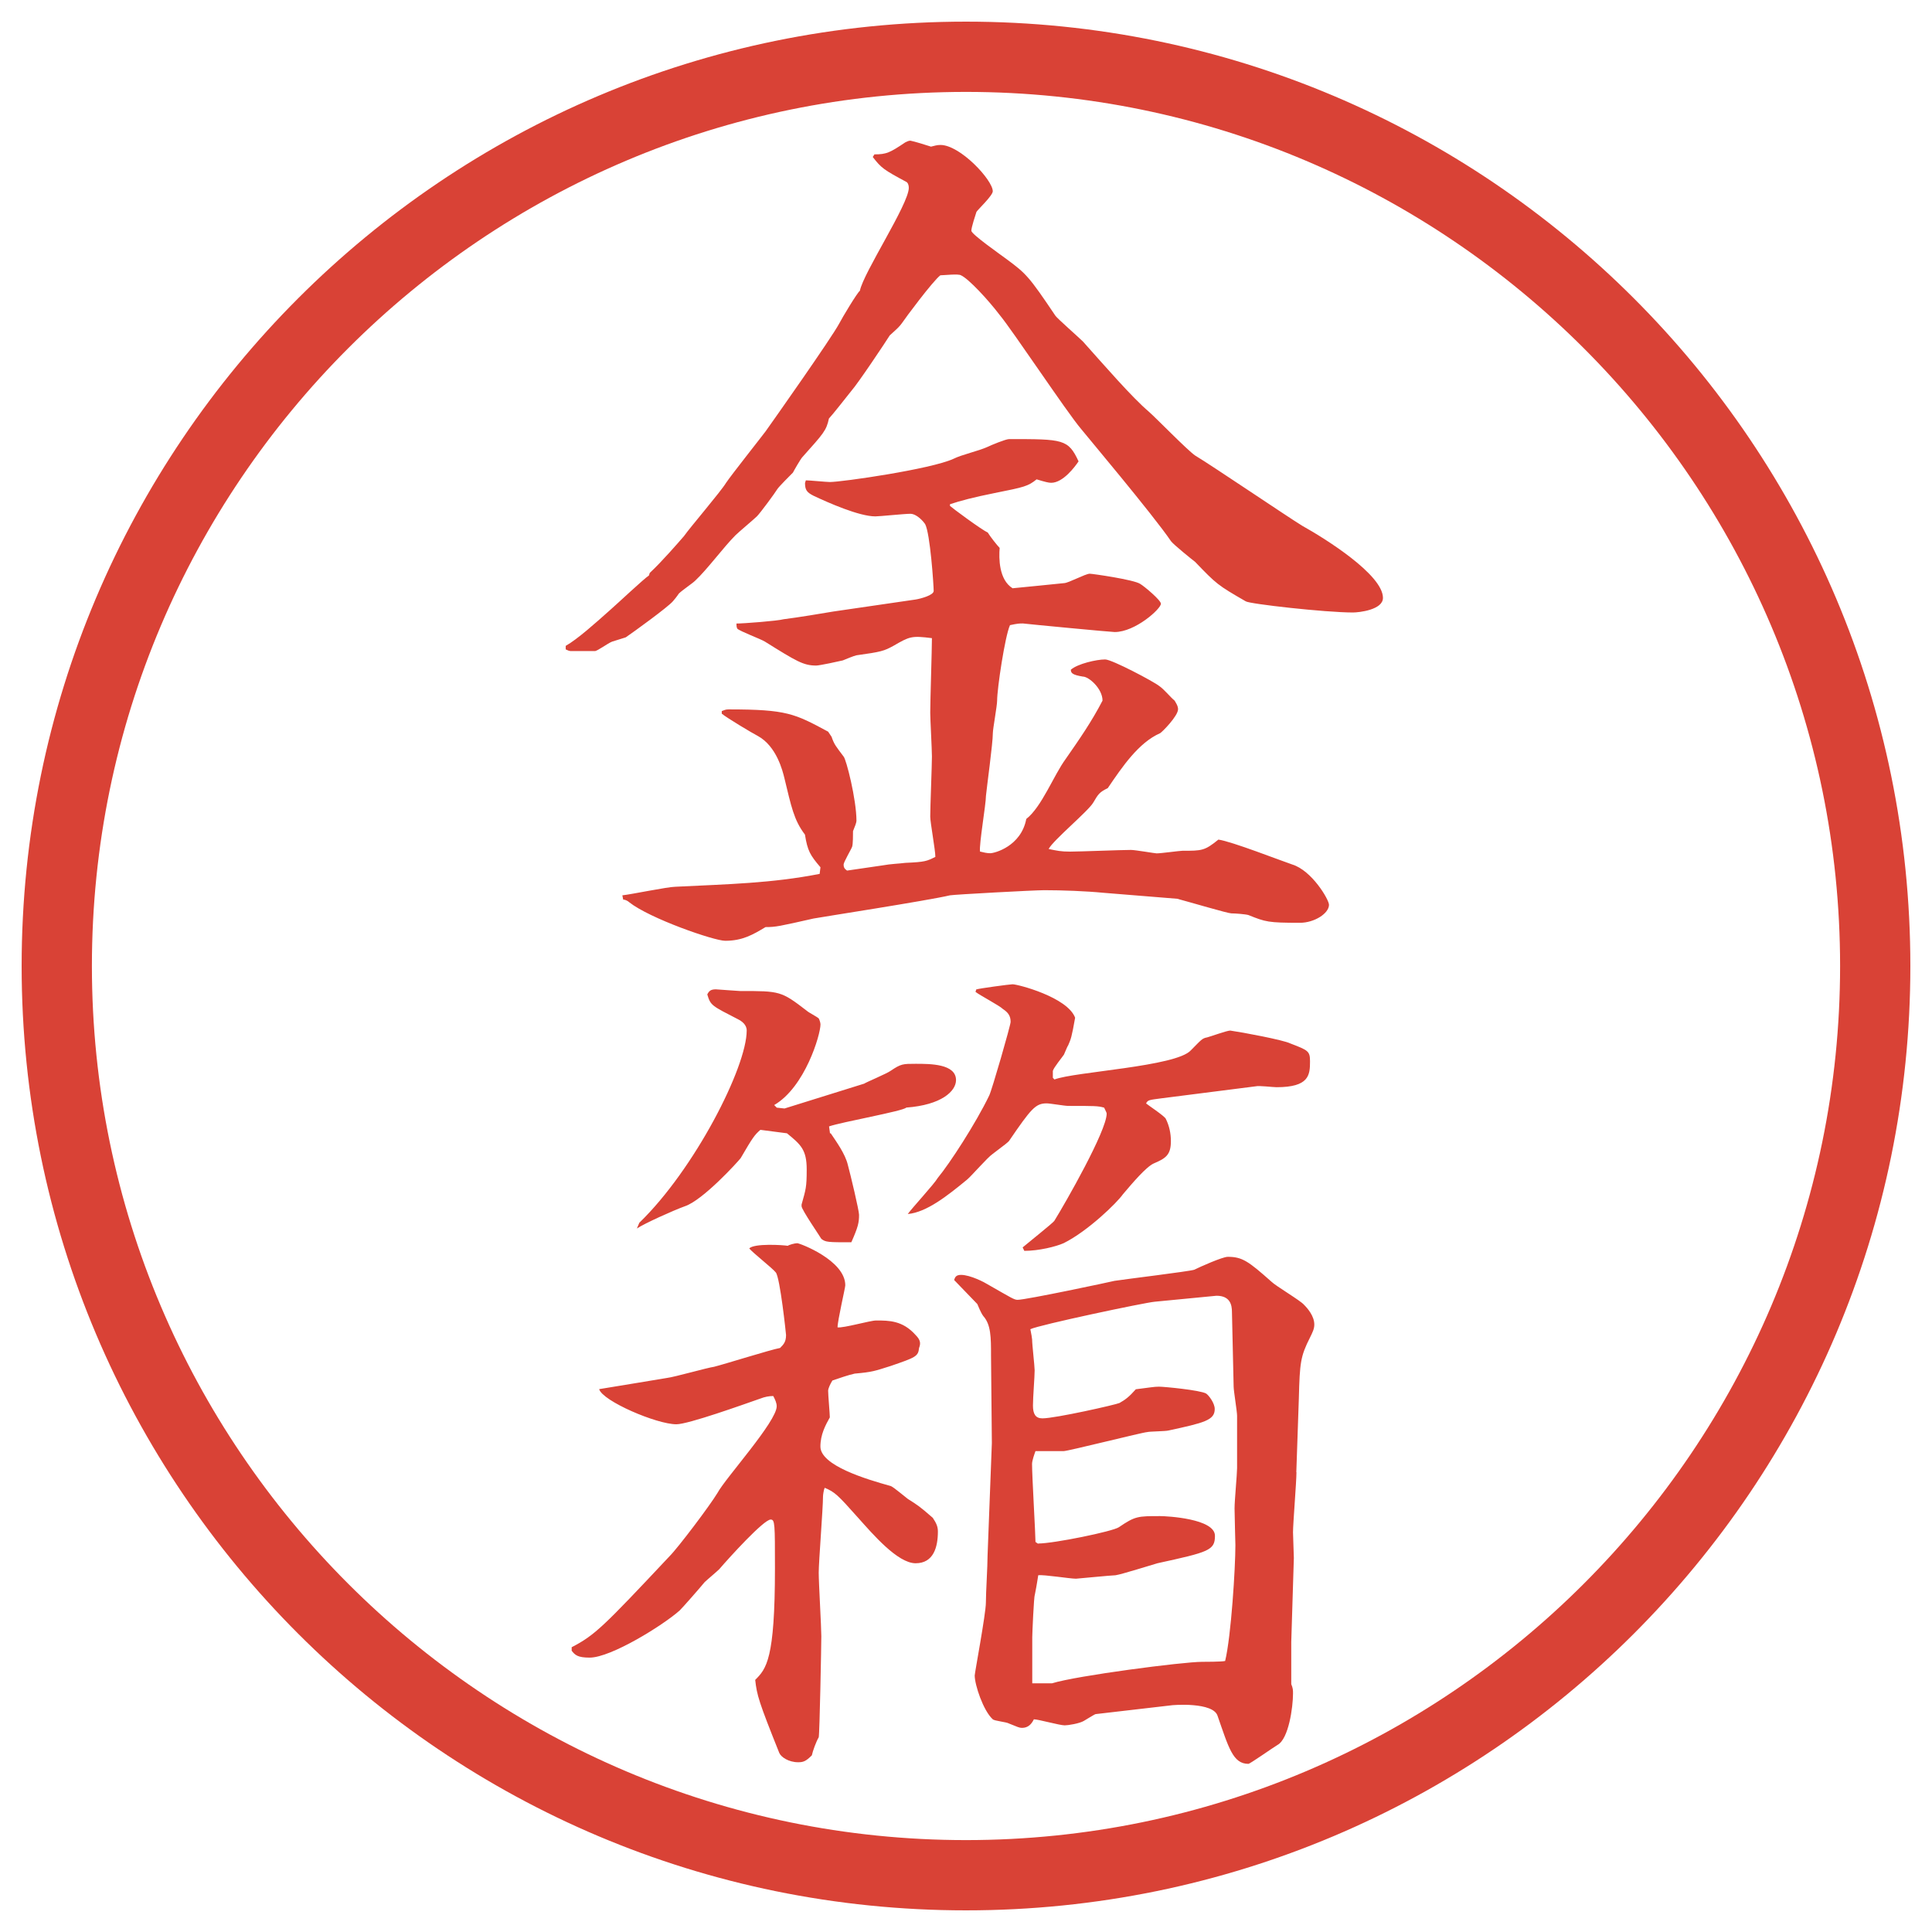
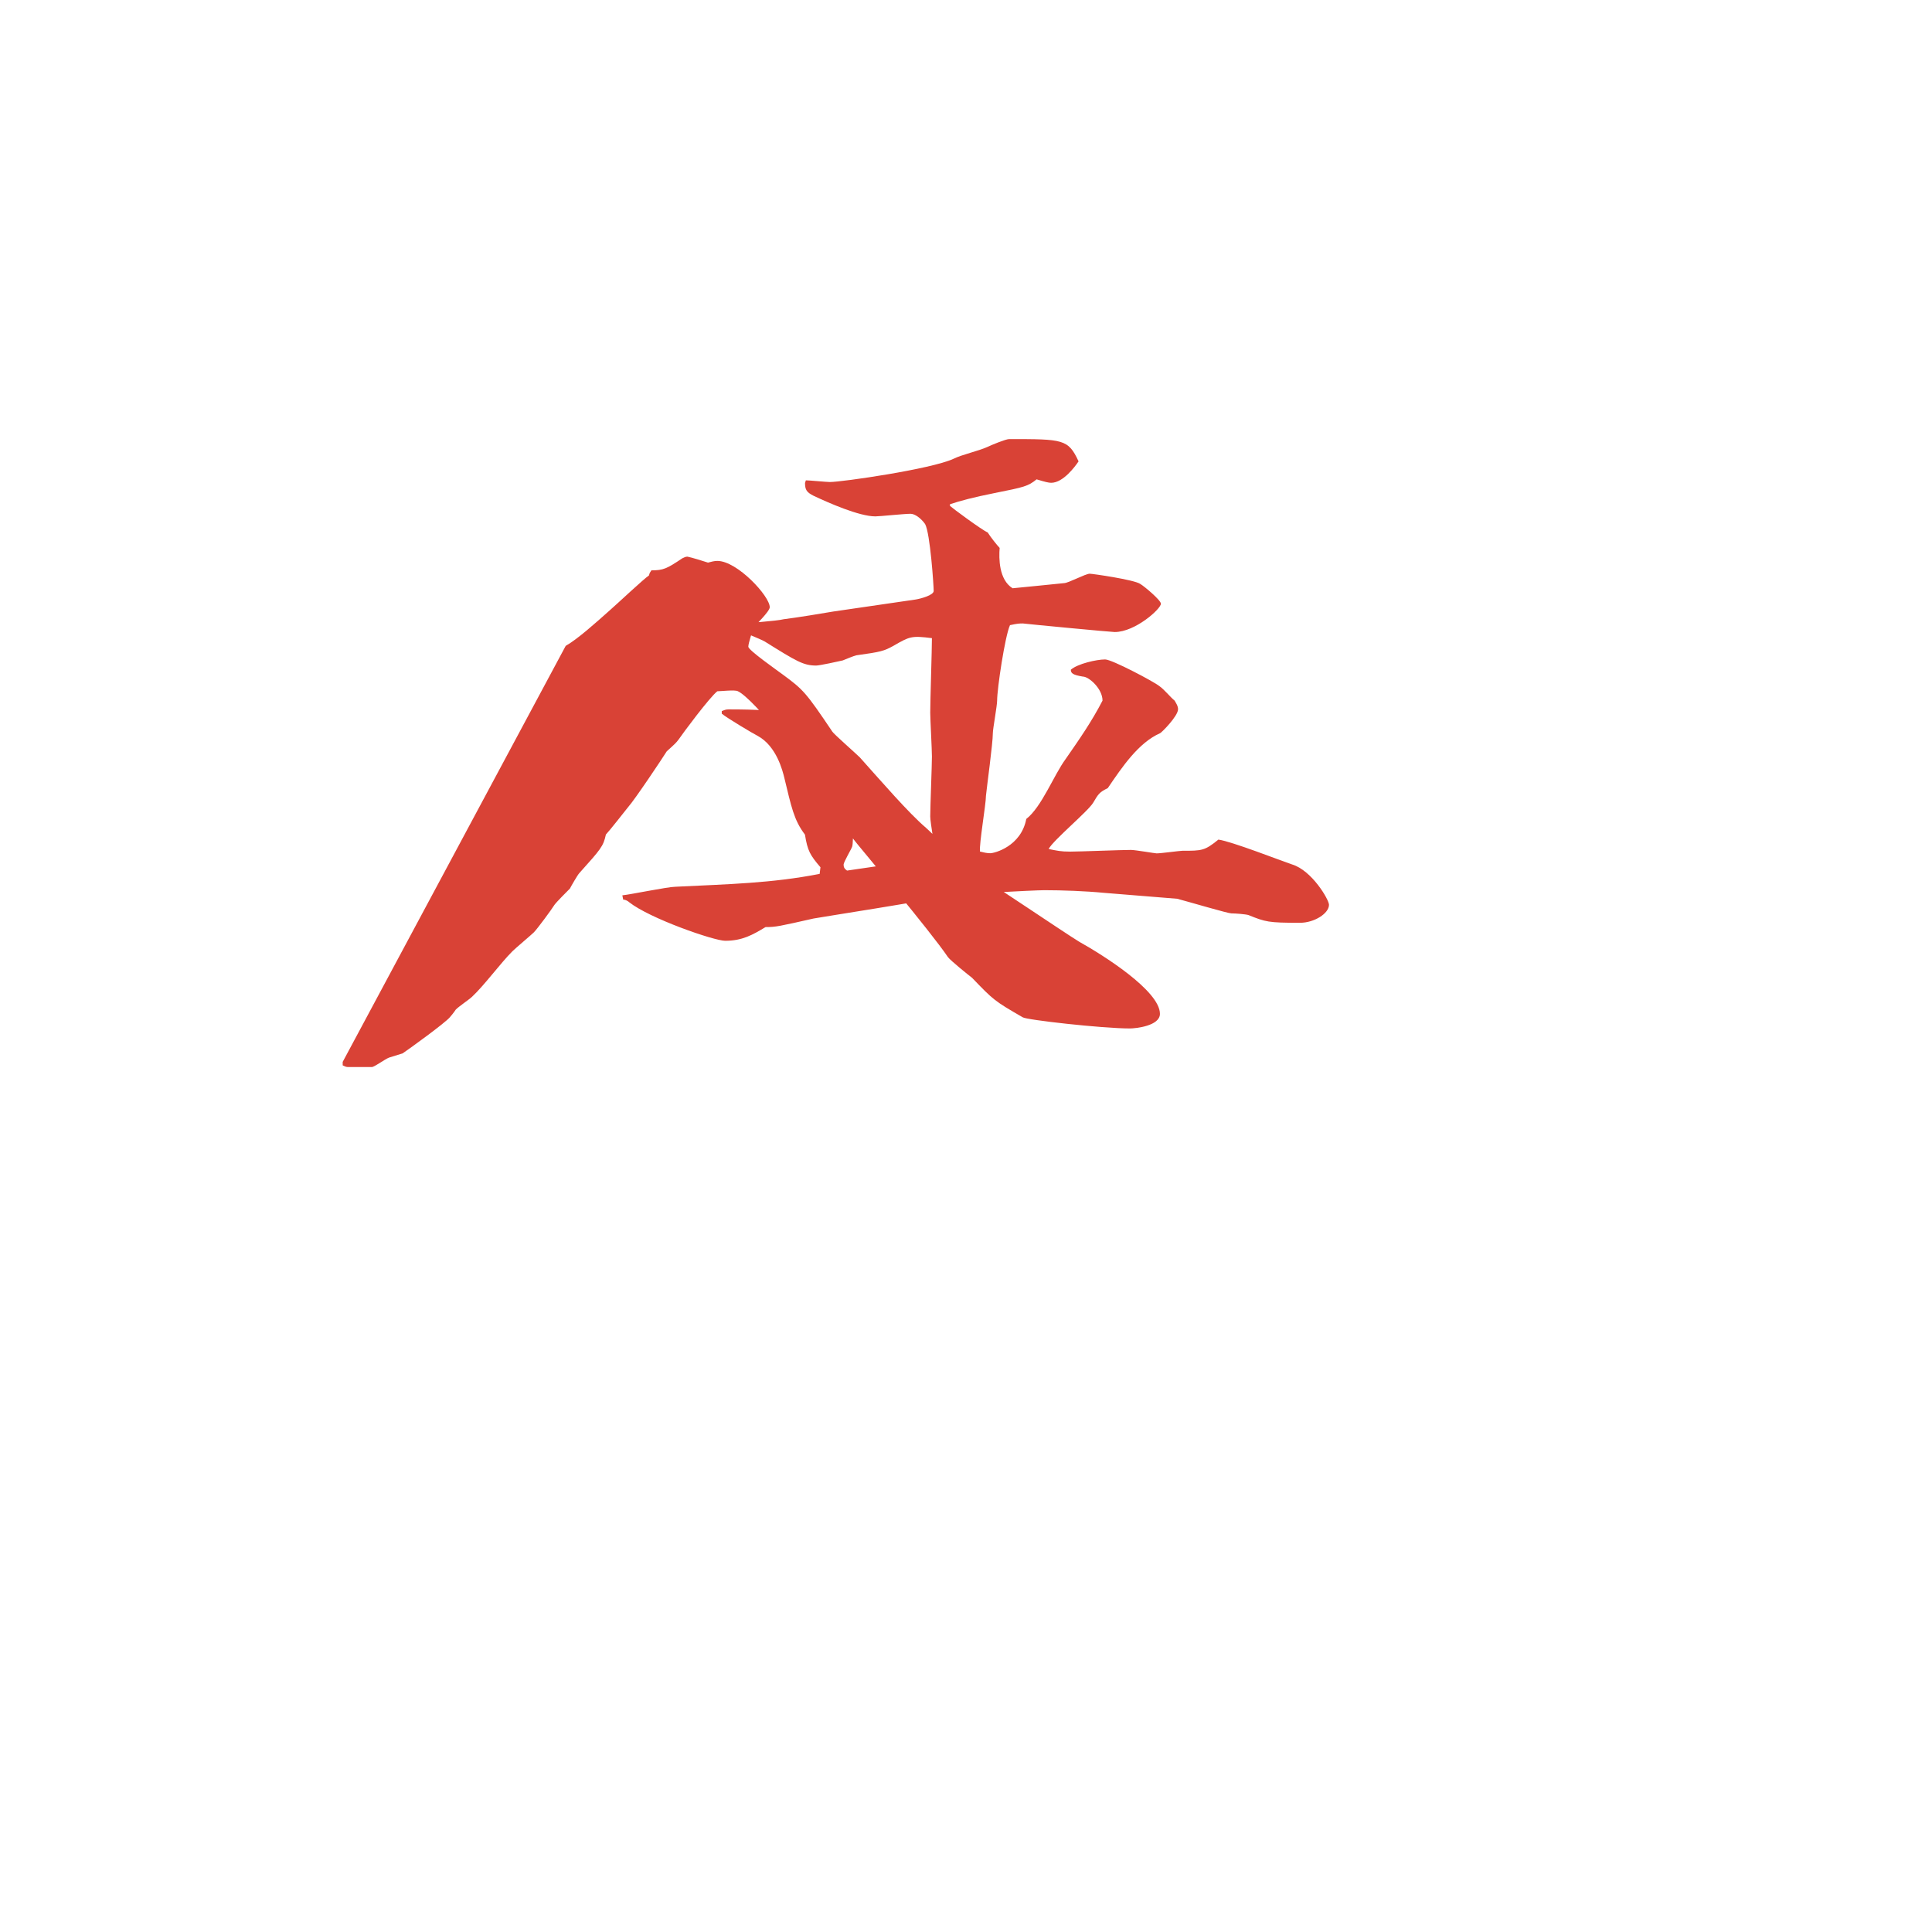
<svg xmlns="http://www.w3.org/2000/svg" id="_レイヤー_1" data-name="レイヤー 1" version="1.1" viewBox="0 0 27.496 27.496">
  <g id="_楕円形_1" data-name="楕円形 1">
-     <path d="M13.748,1.308c6.859,0,12.44,5.581,12.44,12.44s-5.581,12.44-12.44,12.44S1.308,20.607,1.308,13.748,6.889,1.308,13.748,1.308M13.748.308C6.325.308.308,6.325.308,13.748s6.017,13.44,13.44,13.44,13.44-6.017,13.44-13.44S21.171.308,13.748.308h0Z" fill="#d94236" stroke-width="0" />
-   </g>
+     </g>
  <g>
-     <path d="M8.051,9.192c.171-.098.415-.317.635-.513.098-.085.488-.452.549-.488l.012-.037c.171-.159.403-.427.488-.525.085-.122.525-.635.598-.757.073-.11.537-.696.562-.732.122-.171.94-1.331,1.05-1.538.037-.073.256-.439.293-.464.049-.256.696-1.233.696-1.465,0-.037-.012-.073-.037-.085-.317-.171-.354-.195-.476-.354l.024-.037c.171,0,.22-.024.439-.171.024-.012.049-.024.073-.024.061.012.22.061.293.085.049-.012.085-.024.134-.024.281,0,.745.5.745.659,0,.061-.208.256-.232.293-.012.037-.073.22-.073.269s.402.33.5.403c.281.208.318.244.696.806.024.037.329.305.391.366.317.354.696.793.94,1.001.098.085.549.549.658.623.244.146,1.307.867,1.526,1.001.329.183,1.147.696,1.147,1.025,0,.171-.342.208-.428.208-.391,0-1.477-.122-1.525-.159-.402-.232-.415-.244-.721-.562-.049-.037-.305-.244-.342-.293-.256-.378-1.244-1.55-1.281-1.599-.207-.244-.976-1.404-1.16-1.624-.158-.208-.439-.513-.549-.562-.037-.024-.244,0-.293,0-.11.085-.5.61-.549.684-.037.049-.049.061-.171.171-.061.098-.452.684-.549.793-.049.061-.269.342-.317.391-.037.171-.073.208-.378.549-.024.024-.122.195-.134.22-.037.037-.195.195-.22.232-.037.061-.244.342-.293.391-.037.037-.269.232-.305.269-.171.171-.403.488-.574.647-.037.037-.183.134-.232.183-.024.037-.073.098-.085.11-.073.085-.562.439-.671.513-.037.012-.159.049-.195.061-.061.024-.208.134-.244.134h-.342c-.024,0-.049-.012-.073-.024v-.049ZM11.676,12.342c-.146-.171-.183-.232-.22-.464-.159-.208-.195-.403-.293-.806-.024-.098-.11-.452-.378-.598-.073-.037-.439-.256-.513-.317v-.037c.037-.012.049-.024.098-.024.83,0,.94.061,1.416.317l.049.073c.037.11.061.134.171.281.037.037.183.61.183.916,0,.024-.024.085-.049.146,0,.049,0,.183-.012.22s-.122.22-.122.256.012.061.049.085l.5-.073c.134-.024.232-.024.33-.037.281-.012.305-.024.427-.085,0-.098-.073-.488-.073-.574,0-.134.024-.732.024-.854,0-.098-.024-.537-.024-.623,0-.171.024-.903.024-1.062-.293-.037-.317-.024-.549.11-.134.073-.171.085-.525.134-.049.012-.134.049-.195.073-.049.012-.33.073-.378.073-.183,0-.281-.061-.732-.342-.061-.037-.354-.146-.391-.183-.012-.024-.012-.049-.012-.073.098,0,.586-.037.671-.061.195-.024.562-.085.708-.11l1.172-.171c.073-.012.256-.061.256-.122,0-.073-.049-.818-.122-.952-.061-.085-.146-.146-.208-.146-.085,0-.439.037-.5.037-.232,0-.671-.195-.879-.293-.098-.049-.122-.085-.122-.183l.012-.037c.049,0,.293.024.342.024.171,0,1.44-.183,1.758-.33.122-.061.354-.11.488-.171.049-.024.256-.11.305-.11.769,0,.841,0,.988.317-.049.073-.219.305-.39.305-.036,0-.085-.012-.207-.049-.122.098-.171.11-.598.195-.305.061-.488.11-.635.159v.024c.024.024.452.342.537.378.037.061.134.183.17.22-.012.146-.012.452.184.574.122-.012.623-.061.732-.073.061,0,.305-.134.366-.134.036,0,.635.085.72.146.062.037.293.232.293.281,0,.073-.365.403-.658.403-.049,0-1.208-.11-1.306-.122-.049,0-.073,0-.184.024-.072.159-.183.903-.183,1.074,0,.073-.061.403-.061.464,0,.146-.085.757-.098.891,0,.122-.098.684-.085.793.049.012.098.024.146.024.061,0,.439-.098.513-.488.22-.171.391-.623.561-.854.195-.281.366-.525.524-.83,0-.171-.195-.342-.28-.342-.146-.024-.171-.049-.171-.098.098-.085.366-.146.488-.146.098,0,.695.317.77.378.072.049.158.159.219.208.013.024.049.073.049.122,0,.098-.231.33-.256.342-.305.134-.537.476-.744.781-.123.061-.135.085-.208.208s-.573.537-.634.659c.122.024.17.037.305.037.134,0,.732-.024.866-.024.062,0,.342.049.366.049.061,0,.33-.037.366-.037.28,0,.317,0,.513-.159.184.024.903.305,1.05.354.28.085.524.5.524.574,0,.122-.207.256-.414.256-.452,0-.488-.012-.732-.11-.037-.012-.184-.024-.244-.024-.049,0-.586-.159-.77-.208l-1.05-.085c-.244-.024-.586-.037-.842-.037-.146,0-1.269.061-1.342.073-.305.073-1.88.317-1.941.33-.488.11-.537.122-.684.122-.183.11-.33.195-.574.195-.159,0-1.074-.317-1.367-.549-.012-.012-.049-.037-.085-.037l-.012-.061c.122-.012.647-.122.757-.122.745-.037,1.367-.049,2.051-.183l.012-.098Z" fill="#d94236" stroke-width="0" />
-     <path d="M8.136,23.443c.33-.171.452-.293,1.392-1.294.122-.122.574-.72.684-.903.11-.207.842-1.014.842-1.232,0-.049-.024-.098-.049-.146-.061,0-.122.012-.183.036-.244.085-1.025.366-1.196.366-.281,0-1.05-.33-1.099-.5.146-.025.83-.135.964-.159.11-.013.574-.146.671-.159.146-.036.806-.244.94-.268.049-.049.085-.086.085-.184,0-.012-.085-.818-.146-.891-.049-.062-.33-.281-.378-.342.073-.074.476-.049.549-.037.012-.012.098-.037.134-.037s.684.244.684.599c0,.036-.11.501-.11.599.085.012.464-.098.549-.098.183,0,.378,0,.562.207.073.073.073.122.049.184-.012.121-.049.134-.403.256-.232.073-.256.086-.513.109-.11.025-.208.062-.317.098-.024.037-.061.11-.061.146,0,.062.024.33.024.379-.061.109-.134.244-.134.415,0,.269.647.464,1.001.562.037.012.208.158.244.184.134.085.159.098.354.268.049.074.073.123.073.195,0,.221-.061.452-.317.452s-.61-.415-.818-.647c-.293-.329-.33-.365-.476-.427-.012.024-.024.098-.024.122,0,.171-.061.928-.061,1.086,0,.146.037.77.037.904,0,.121-.024,1.391-.037,1.439-.037.062-.085.195-.098.257-.085.085-.122.098-.195.098-.134,0-.244-.073-.269-.134-.293-.732-.317-.818-.342-1.038.159-.159.281-.293.281-1.587,0-.635,0-.695-.061-.695-.098,0-.586.537-.732.707-.024.025-.183.159-.208.184-.049.061-.305.354-.354.402-.232.208-.977.672-1.282.672-.171,0-.208-.037-.256-.098v-.049ZM9.101,17.4c.781-.756,1.526-2.209,1.526-2.734,0-.085-.073-.134-.122-.159-.378-.195-.391-.195-.439-.354.024-.049.049-.073.122-.073.012,0,.317.024.342.024.574,0,.586,0,.952.281.024.024.146.085.171.11.012.024.024.061.024.085,0,.146-.22.892-.659,1.147l.037.037.11.012,1.135-.354c.012-.013.33-.146.378-.184.146-.098.171-.098.354-.098.208,0,.574,0,.574.232,0,.158-.208.354-.708.391-.037.049-.928.207-1.099.268l.012.086v.012h.012c.073.11.208.293.244.452.037.134.159.647.159.708,0,.109-.012.171-.11.391-.33,0-.366,0-.427-.049-.012-.024-.281-.415-.281-.464v-.024c.061-.22.073-.244.073-.5,0-.281-.085-.354-.281-.514l-.378-.049c-.085.074-.11.11-.281.403-.037.049-.537.599-.793.684-.171.062-.574.244-.684.317l.037-.086ZM13.898,14.081c.024-.012.476-.073.513-.073.073,0,.781.183.89.476-.049.28-.061.306-.098.391-.012.013-.049.11-.061.134-.024.037-.146.184-.158.232v.098l.023.024c.281-.11,1.734-.183,1.941-.415.146-.146.158-.171.232-.184.049-.012.28-.097.329-.097.171.024.757.134.854.183.256.098.281.109.281.256,0,.195-.013.367-.477.367-.049,0-.256-.025-.293-.013l-1.343.171c-.183.024-.195.024-.22.073.012.013.269.183.281.22.049.098.072.207.072.317,0,.195-.072.244-.244.317-.109.049-.305.281-.439.439-.085.122-.5.525-.842.695-.109.049-.353.11-.561.11l-.024-.049c.073-.062.439-.354.451-.378.159-.257.745-1.282.745-1.526,0-.013-.013-.036-.036-.085-.086-.025-.135-.025-.514-.025-.049,0-.255-.036-.304-.036-.158,0-.22.073-.537.537-.024.024-.037.036-.232.183-.073.049-.305.318-.366.367-.281.231-.574.463-.842.488.061-.086.378-.428.427-.514.171-.207.537-.769.732-1.172.037-.072.305-1,.305-1.049,0-.085-.036-.134-.11-.183-.049-.049-.329-.195-.39-.244l.012-.037ZM18.451,20.953c0,.135-.049.732-.049.854,0,.062.012.317.012.366l-.037,1.196v.599c.025.061.025.085.025.134,0,.195-.062.647-.221.732-.061.036-.391.269-.414.269-.221,0-.281-.232-.439-.684-.062-.195-.623-.158-.684-.146l-1.051.122c-.012,0-.146.085-.17.098-.062.036-.221.062-.27.062-.072,0-.377-.086-.439-.086-.036.073-.085.122-.17.122-.037,0-.062-.013-.184-.062-.037-.023-.208-.036-.232-.061-.134-.122-.256-.488-.256-.623,0-.036.159-.879.159-1.037,0-.146.024-.513.024-.672l.061-1.599-.012-1.245c0-.256,0-.439-.11-.562-.037-.049-.073-.146-.085-.171l-.33-.342c.012-.037.024-.073.098-.073.134,0,.342.11.378.134.342.195.378.221.427.221.122,0,1.331-.257,1.379-.27.146-.023,1.062-.134,1.135-.158.073-.037.402-.184.477-.184.207,0,.293.062.622.354.062.062.415.269.464.329.049.049.146.159.146.281,0,.061-.024.109-.061.184-.135.268-.146.354-.159.866l-.036,1.05ZM14.777,21.967c.22,0,1.061-.172,1.147-.232.232-.158.269-.158.586-.158.098,0,.781.036.781.28,0,.208-.086.231-.818.391-.085.024-.512.159-.598.171-.049,0-.549.049-.562.049-.085,0-.463-.061-.537-.049-.013.073-.013.098-.049.281-.013.023-.036.549-.036.598v.659h.28c.354-.11,1.868-.306,2.135-.306.025,0,.281,0,.33-.012.086-.354.146-1.33.146-1.648,0-.023-.012-.439-.012-.524,0-.11.036-.488.036-.573v-.745c0-.062-.049-.354-.049-.415l-.024-1.062c0-.098-.024-.231-.22-.231l-.879.085c-.146.013-1.647.33-1.77.391.013.062.025.135.025.146,0,.074.036.379.036.439,0,.098-.024.379-.024.501s.037.183.135.183c.182,0,1.048-.195,1.097-.219.086-.049.135-.086.232-.195.207-.025.256-.037.33-.037.072,0,.586.049.671.098.036.024.122.135.122.22,0,.159-.146.195-.659.306-.049.012-.269.012-.306.023-.049,0-1.123.27-1.184.27h-.402c-.013.036-.049.134-.049.183,0,.171.049,1.001.049,1.11l.036.025Z" fill="#d94236" stroke-width="0" />
+     <path d="M8.051,9.192c.171-.098.415-.317.635-.513.098-.085.488-.452.549-.488l.012-.037l.024-.037c.171,0,.22-.024.439-.171.024-.012.049-.024.073-.024.061.012.22.061.293.085.049-.012.085-.024.134-.024.281,0,.745.5.745.659,0,.061-.208.256-.232.293-.012.037-.073.22-.073.269s.402.33.5.403c.281.208.318.244.696.806.024.037.329.305.391.366.317.354.696.793.94,1.001.098.085.549.549.658.623.244.146,1.307.867,1.526,1.001.329.183,1.147.696,1.147,1.025,0,.171-.342.208-.428.208-.391,0-1.477-.122-1.525-.159-.402-.232-.415-.244-.721-.562-.049-.037-.305-.244-.342-.293-.256-.378-1.244-1.55-1.281-1.599-.207-.244-.976-1.404-1.16-1.624-.158-.208-.439-.513-.549-.562-.037-.024-.244,0-.293,0-.11.085-.5.61-.549.684-.037.049-.049.061-.171.171-.061.098-.452.684-.549.793-.049.061-.269.342-.317.391-.037.171-.073.208-.378.549-.024.024-.122.195-.134.22-.037.037-.195.195-.22.232-.037.061-.244.342-.293.391-.037.037-.269.232-.305.269-.171.171-.403.488-.574.647-.037.037-.183.134-.232.183-.024.037-.073.098-.085.11-.073.085-.562.439-.671.513-.037.012-.159.049-.195.061-.061.024-.208.134-.244.134h-.342c-.024,0-.049-.012-.073-.024v-.049ZM11.676,12.342c-.146-.171-.183-.232-.22-.464-.159-.208-.195-.403-.293-.806-.024-.098-.11-.452-.378-.598-.073-.037-.439-.256-.513-.317v-.037c.037-.012.049-.024.098-.024.83,0,.94.061,1.416.317l.049.073c.037.11.061.134.171.281.037.037.183.61.183.916,0,.024-.024.085-.049.146,0,.049,0,.183-.012.22s-.122.22-.122.256.012.061.049.085l.5-.073c.134-.024.232-.024.33-.037.281-.012.305-.024.427-.085,0-.098-.073-.488-.073-.574,0-.134.024-.732.024-.854,0-.098-.024-.537-.024-.623,0-.171.024-.903.024-1.062-.293-.037-.317-.024-.549.11-.134.073-.171.085-.525.134-.049.012-.134.049-.195.073-.049.012-.33.073-.378.073-.183,0-.281-.061-.732-.342-.061-.037-.354-.146-.391-.183-.012-.024-.012-.049-.012-.073.098,0,.586-.037.671-.061.195-.024.562-.085.708-.11l1.172-.171c.073-.012.256-.061.256-.122,0-.073-.049-.818-.122-.952-.061-.085-.146-.146-.208-.146-.085,0-.439.037-.5.037-.232,0-.671-.195-.879-.293-.098-.049-.122-.085-.122-.183l.012-.037c.049,0,.293.024.342.024.171,0,1.44-.183,1.758-.33.122-.061.354-.11.488-.171.049-.024.256-.11.305-.11.769,0,.841,0,.988.317-.049.073-.219.305-.39.305-.036,0-.085-.012-.207-.049-.122.098-.171.11-.598.195-.305.061-.488.11-.635.159v.024c.024.024.452.342.537.378.037.061.134.183.17.22-.012.146-.012.452.184.574.122-.012.623-.061.732-.073.061,0,.305-.134.366-.134.036,0,.635.085.72.146.062.037.293.232.293.281,0,.073-.365.403-.658.403-.049,0-1.208-.11-1.306-.122-.049,0-.073,0-.184.024-.072.159-.183.903-.183,1.074,0,.073-.061.403-.061.464,0,.146-.085.757-.098.891,0,.122-.098.684-.085.793.049.012.098.024.146.024.061,0,.439-.098.513-.488.22-.171.391-.623.561-.854.195-.281.366-.525.524-.83,0-.171-.195-.342-.28-.342-.146-.024-.171-.049-.171-.098.098-.085.366-.146.488-.146.098,0,.695.317.77.378.072.049.158.159.219.208.013.024.049.073.049.122,0,.098-.231.33-.256.342-.305.134-.537.476-.744.781-.123.061-.135.085-.208.208s-.573.537-.634.659c.122.024.17.037.305.037.134,0,.732-.024.866-.024.062,0,.342.049.366.049.061,0,.33-.037.366-.037.28,0,.317,0,.513-.159.184.024.903.305,1.05.354.28.085.524.5.524.574,0,.122-.207.256-.414.256-.452,0-.488-.012-.732-.11-.037-.012-.184-.024-.244-.024-.049,0-.586-.159-.77-.208l-1.05-.085c-.244-.024-.586-.037-.842-.037-.146,0-1.269.061-1.342.073-.305.073-1.88.317-1.941.33-.488.11-.537.122-.684.122-.183.11-.33.195-.574.195-.159,0-1.074-.317-1.367-.549-.012-.012-.049-.037-.085-.037l-.012-.061c.122-.012.647-.122.757-.122.745-.037,1.367-.049,2.051-.183l.012-.098Z" fill="#d94236" stroke-width="0" />
  </g>
</svg>